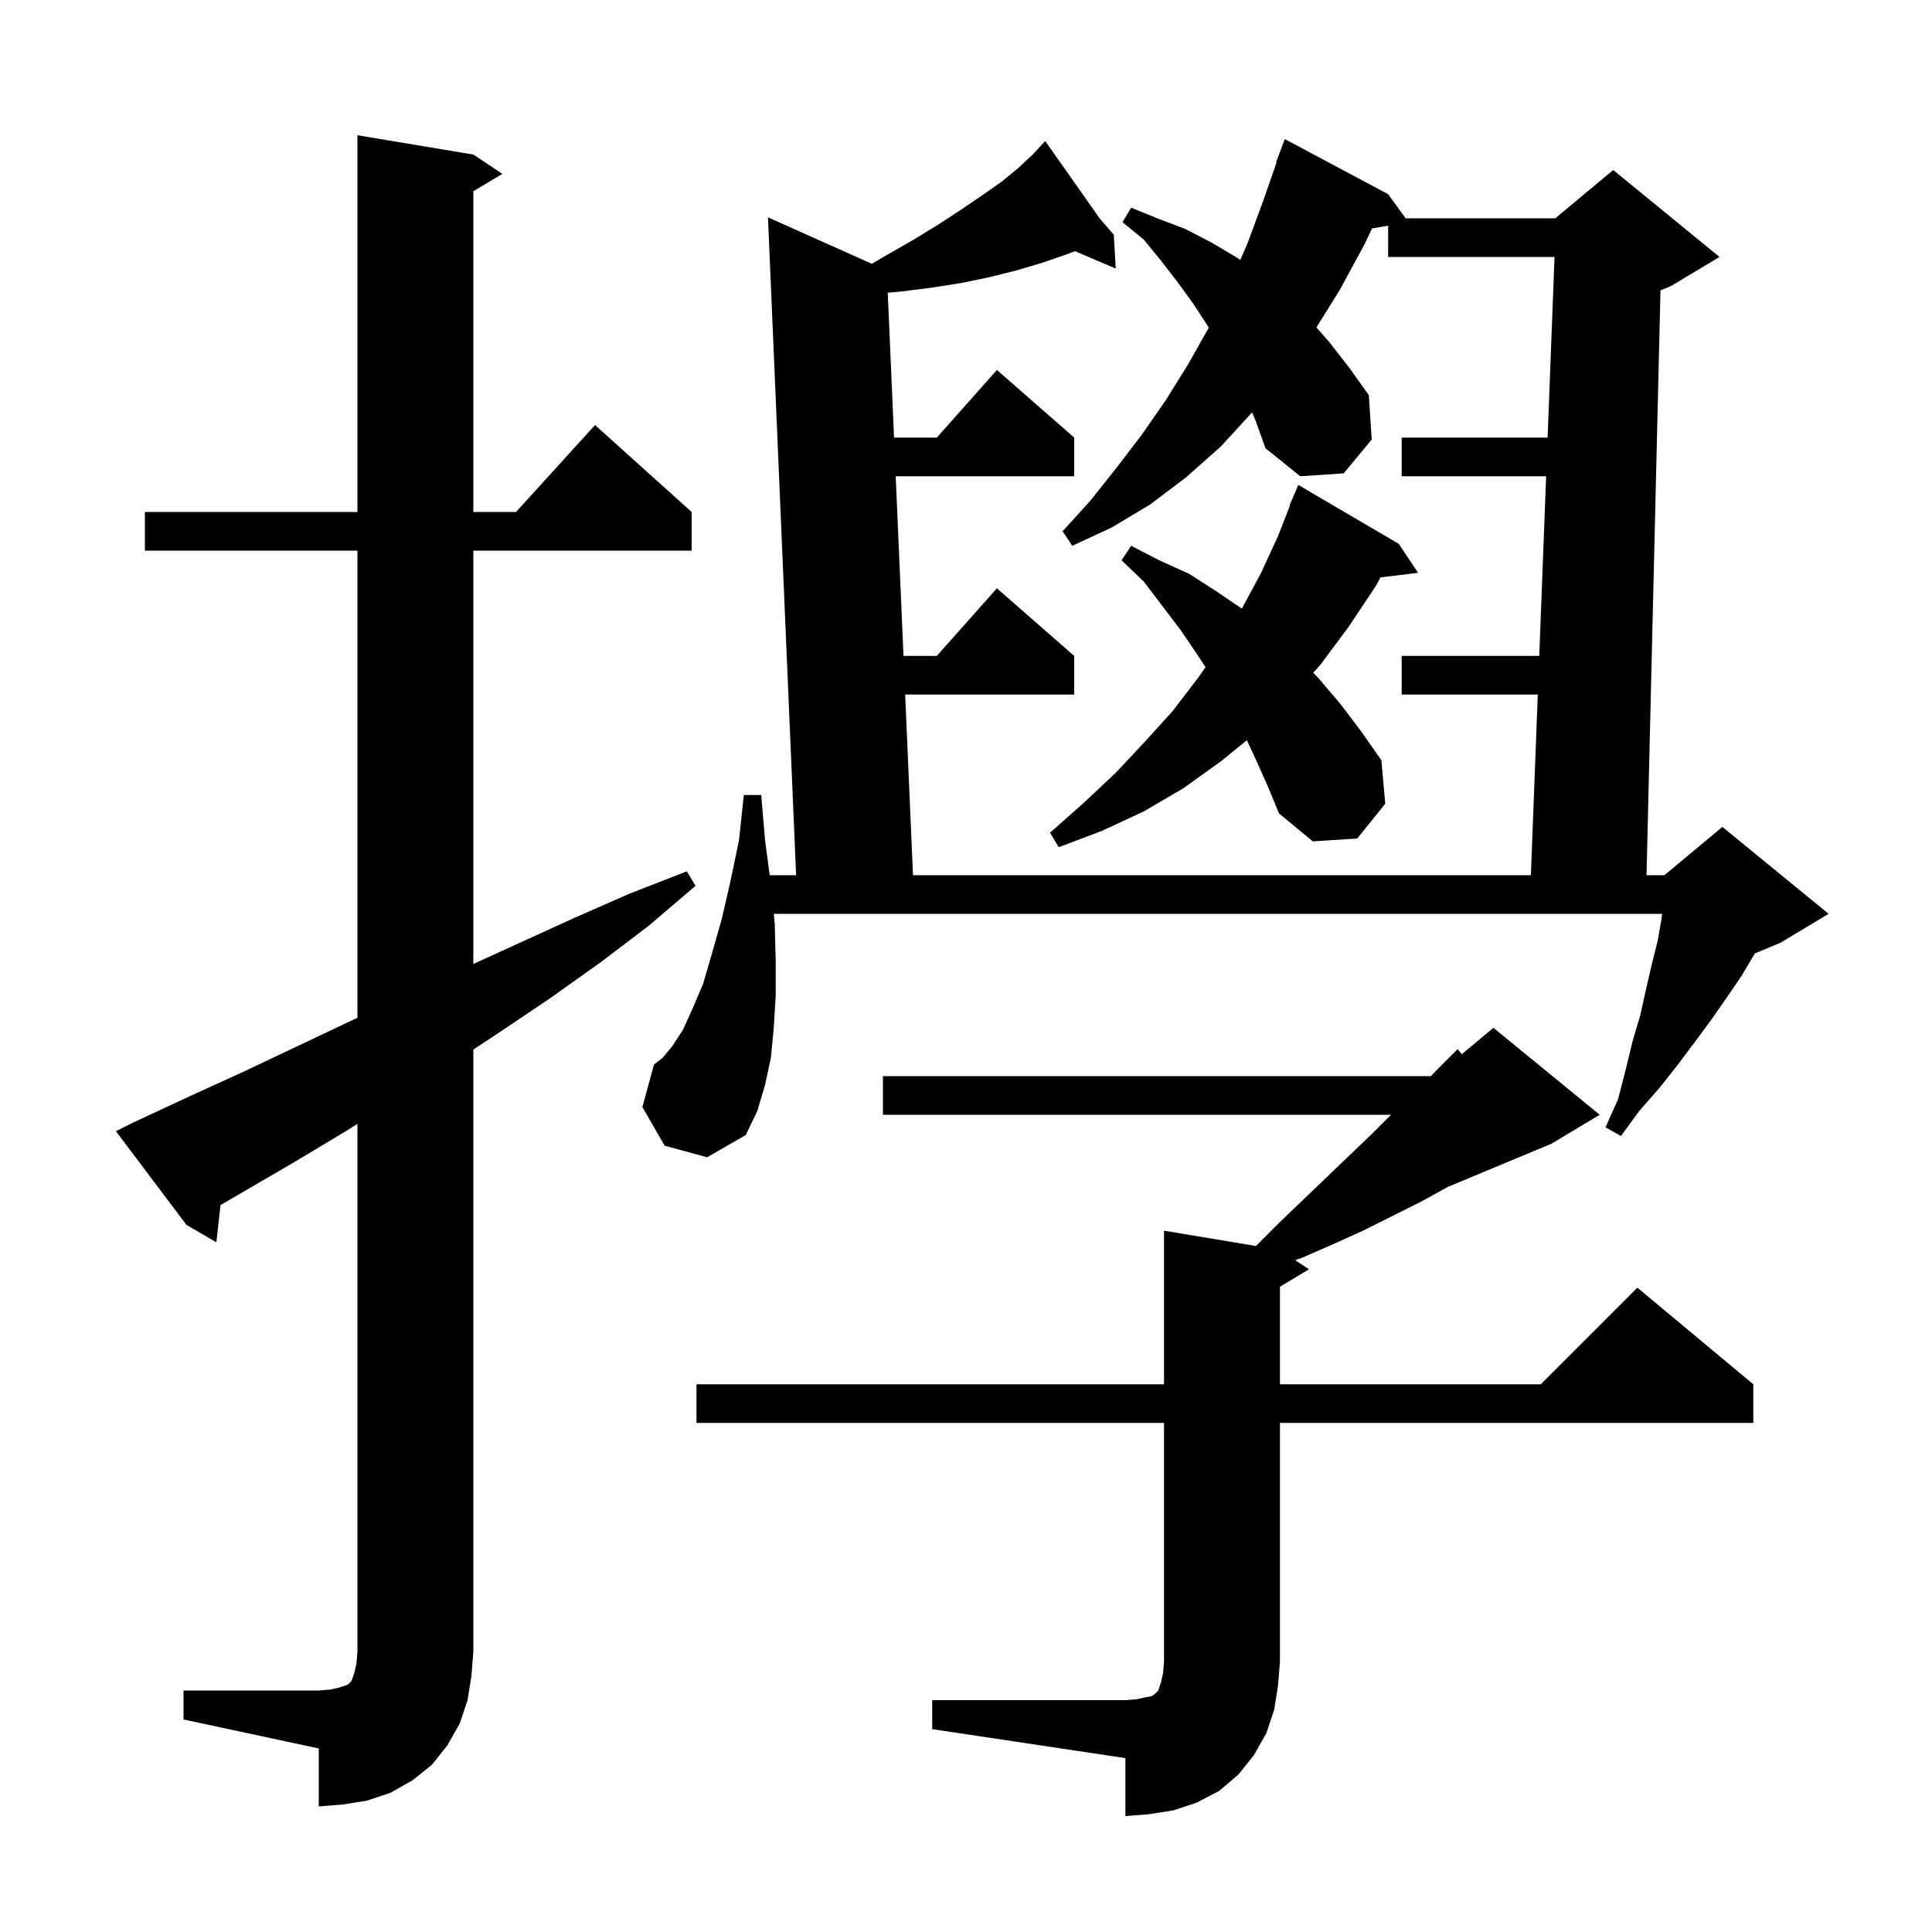
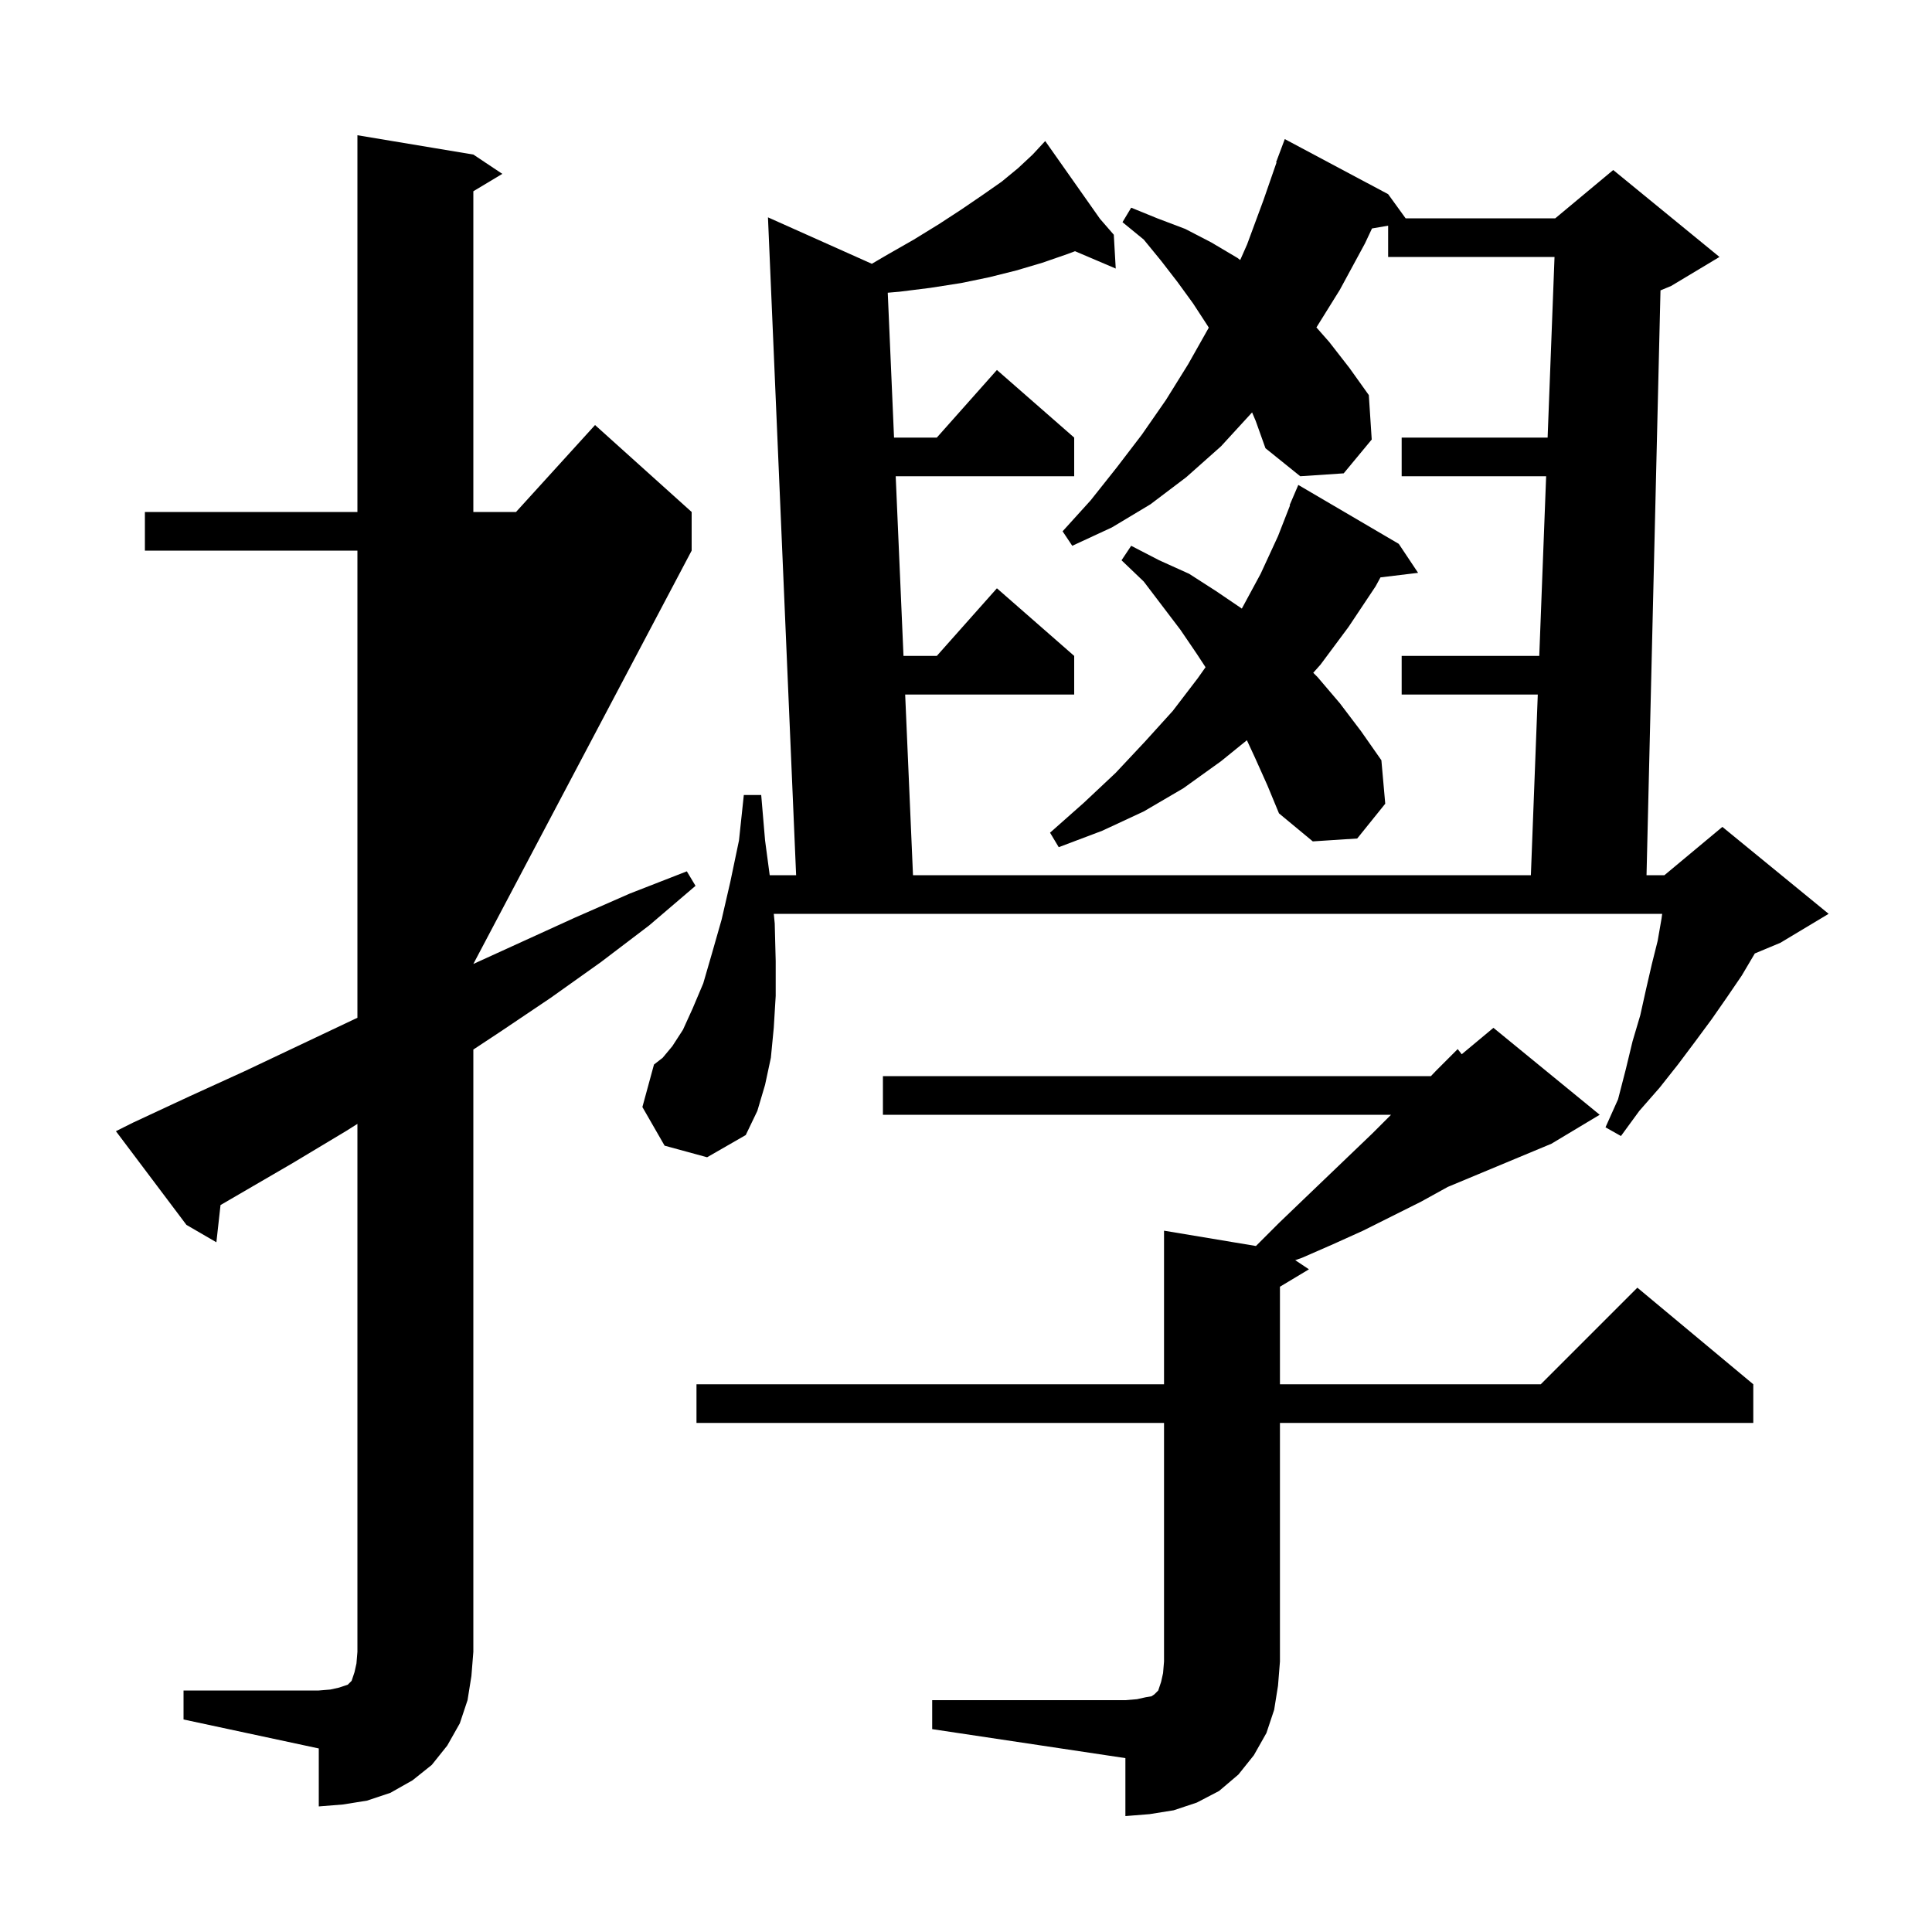
<svg xmlns="http://www.w3.org/2000/svg" version="1.1" baseProfile="full" viewBox="0 0 200 200" width="200" height="200">
  <g fill="black">
-     <path d="M 96.5 176.0 L 116.5 176.0 L 117.7 175.9 L 118.6 175.7 L 119.2 175.6 L 119.5 175.4 L 119.9 175.0 L 120.2 174.1 L 120.4 173.2 L 120.5 172.0 L 120.5 147.3 L 72.1 147.3 L 72.1 143.3 L 120.5 143.3 L 120.5 127.4 L 130.014 128.986 L 132.4 126.6 L 134.9 124.2 L 142.1 117.3 L 144.0 115.4 L 91.4 115.4 L 91.4 111.4 L 148.127 111.4 L 148.7 110.8 L 150.9 108.6 L 151.317 109.136 L 154.6 106.4 L 165.6 115.4 L 160.6 118.4 L 149.877 122.868 L 147.1 124.4 L 141.1 127.4 L 138.0 128.8 L 134.8 130.2 L 134.081 130.454 L 135.5 131.4 L 132.5 133.2 L 132.5 143.3 L 159.5 143.3 L 169.5 133.3 L 181.5 143.3 L 181.5 147.3 L 132.5 147.3 L 132.5 172.0 L 132.3 174.5 L 131.9 177.0 L 131.1 179.4 L 129.8 181.7 L 128.2 183.7 L 126.2 185.4 L 123.9 186.6 L 121.5 187.4 L 119.0 187.8 L 116.5 188.0 L 116.5 182.0 L 96.5 179.0 Z M 19.0 175.0 L 33.0 175.0 L 34.2 174.9 L 35.1 174.7 L 36.0 174.4 L 36.4 174.0 L 36.7 173.1 L 36.9 172.2 L 37.0 171.0 L 37.0 116.344 L 35.8 117.1 L 30.3 120.4 L 22.828 124.747 L 22.4 128.6 L 19.3 126.8 L 12.0 117.1 L 13.8 116.2 L 19.6 113.5 L 25.3 110.9 L 36.7 105.5 L 37.0 105.363 L 37.0 57.0 L 15.0 57.0 L 15.0 53.0 L 37.0 53.0 L 37.0 14.0 L 49.0 16.0 L 52.0 18.0 L 49.0 19.8 L 49.0 53.0 L 53.418 53.0 L 61.6 44.0 L 71.6 53.0 L 71.6 57.0 L 49.0 57.0 L 49.0 99.789 L 59.5 95.0 L 65.2 92.5 L 71.1 90.2 L 72.0 91.7 L 67.2 95.8 L 62.2 99.6 L 57.0 103.3 L 51.8 106.8 L 49.0 108.649 L 49.0 171.0 L 48.8 173.5 L 48.4 176.0 L 47.6 178.4 L 46.3 180.7 L 44.7 182.7 L 42.7 184.3 L 40.4 185.6 L 38.0 186.4 L 35.5 186.8 L 33.0 187.0 L 33.0 181.0 L 19.0 178.0 Z M 68.8 118.6 L 66.5 114.6 L 67.7 110.2 L 68.6 109.5 L 69.6 108.3 L 70.7 106.6 L 71.7 104.4 L 72.8 101.8 L 73.7 98.7 L 74.7 95.2 L 75.6 91.3 L 76.5 87.0 L 77.0 82.3 L 78.8 82.3 L 79.2 87.0 L 79.68 90.6 L 82.414 90.6 L 79.5 22.5 L 90.252 27.308 L 91.8 26.4 L 94.6 24.8 L 97.2 23.2 L 99.5 21.7 L 101.7 20.2 L 103.7 18.8 L 105.4 17.4 L 106.9 16.0 L 107.515 15.338 L 107.4 15.2 L 107.517 15.335 L 108.2 14.6 L 113.869 22.652 L 115.3 24.3 L 115.5 27.8 L 111.286 26.005 L 110.5 26.3 L 107.9 27.2 L 105.2 28.0 L 102.4 28.7 L 99.5 29.3 L 96.3 29.8 L 93.1 30.2 L 91.9 30.303 L 92.55 45.3 L 96.978 45.3 L 103.2 38.3 L 111.2 45.3 L 111.2 49.3 L 92.723 49.3 L 93.529 67.9 L 96.978 67.9 L 103.2 60.9 L 111.2 67.9 L 111.2 71.9 L 93.703 71.9 L 94.513 90.6 L 158.476 90.6 L 159.191 71.9 L 145.1 71.9 L 145.1 67.9 L 159.344 67.9 L 160.056 49.3 L 145.1 49.3 L 145.1 45.3 L 160.209 45.3 L 160.924 26.6 L 143.7 26.6 L 143.7 23.362 L 142.029 23.65 L 141.3 25.2 L 138.7 30.0 L 136.276 33.896 L 137.6 35.4 L 139.7 38.1 L 141.7 40.9 L 142.0 45.5 L 139.1 49.0 L 134.6 49.3 L 131.0 46.4 L 130.0 43.6 L 129.616 42.692 L 126.4 46.2 L 122.8 49.4 L 119.1 52.2 L 115.1 54.6 L 111.0 56.5 L 110.0 55.0 L 112.9 51.8 L 115.6 48.4 L 118.2 45.0 L 120.7 41.4 L 123.0 37.7 L 125.133 33.919 L 125.0 33.7 L 123.5 31.4 L 121.9 29.2 L 120.2 27.0 L 118.4 24.8 L 116.2 23.0 L 117.1 21.5 L 119.8 22.6 L 122.7 23.7 L 125.4 25.1 L 128.1 26.7 L 128.386 26.917 L 129.1 25.3 L 130.8 20.7 L 132.148 16.814 L 132.1 16.8 L 133.0 14.4 L 143.7 20.1 L 145.51 22.6 L 161.0 22.6 L 167.0 17.6 L 178.0 26.6 L 173.0 29.6 L 171.893 30.061 L 170.448 90.6 L 172.3 90.6 L 178.3 85.6 L 189.3 94.6 L 184.3 97.6 L 181.659 98.701 L 180.3 101.0 L 178.8 103.2 L 177.2 105.5 L 175.5 107.8 L 173.7 110.2 L 171.8 112.6 L 169.7 115.0 L 167.8 117.6 L 166.2 116.7 L 167.5 113.8 L 168.3 110.7 L 169.0 107.8 L 169.8 105.1 L 170.4 102.4 L 171.0 99.8 L 171.6 97.4 L 172.0 95.1 L 172.068 94.6 L 80.102 94.6 L 80.2 95.6 L 80.3 99.5 L 80.3 103.1 L 80.1 106.4 L 79.8 109.5 L 79.2 112.3 L 78.4 115.0 L 77.2 117.5 L 73.2 119.8 Z M 129.9 78.4 L 129.078 76.629 L 126.4 78.8 L 122.5 81.6 L 118.4 84.0 L 114.1 86.0 L 109.6 87.7 L 108.7 86.2 L 112.2 83.1 L 115.5 80.0 L 118.5 76.8 L 121.4 73.6 L 124.0 70.2 L 124.797 69.071 L 123.9 67.7 L 122.2 65.2 L 118.4 60.2 L 116.1 58.0 L 117.1 56.5 L 120.0 58.0 L 123.1 59.4 L 125.9 61.2 L 128.554 63.001 L 130.5 59.4 L 132.3 55.5 L 133.543 52.315 L 133.5 52.3 L 134.4 50.2 L 144.8 56.3 L 146.8 59.3 L 142.907 59.77 L 142.4 60.7 L 139.6 64.9 L 136.7 68.8 L 135.947 69.647 L 136.4 70.1 L 138.7 72.8 L 140.9 75.7 L 143.0 78.7 L 143.4 83.2 L 140.5 86.8 L 135.9 87.1 L 132.4 84.2 L 131.2 81.3 Z " />
+     <path d="M 96.5 176.0 L 116.5 176.0 L 117.7 175.9 L 118.6 175.7 L 119.2 175.6 L 119.5 175.4 L 119.9 175.0 L 120.2 174.1 L 120.4 173.2 L 120.5 172.0 L 120.5 147.3 L 72.1 147.3 L 72.1 143.3 L 120.5 143.3 L 120.5 127.4 L 130.014 128.986 L 132.4 126.6 L 134.9 124.2 L 142.1 117.3 L 144.0 115.4 L 91.4 115.4 L 91.4 111.4 L 148.127 111.4 L 148.7 110.8 L 150.9 108.6 L 151.317 109.136 L 154.6 106.4 L 165.6 115.4 L 160.6 118.4 L 149.877 122.868 L 147.1 124.4 L 141.1 127.4 L 138.0 128.8 L 134.8 130.2 L 134.081 130.454 L 135.5 131.4 L 132.5 133.2 L 132.5 143.3 L 159.5 143.3 L 169.5 133.3 L 181.5 143.3 L 181.5 147.3 L 132.5 147.3 L 132.5 172.0 L 132.3 174.5 L 131.9 177.0 L 131.1 179.4 L 129.8 181.7 L 128.2 183.7 L 126.2 185.4 L 123.9 186.6 L 121.5 187.4 L 119.0 187.8 L 116.5 188.0 L 116.5 182.0 L 96.5 179.0 Z M 19.0 175.0 L 33.0 175.0 L 34.2 174.9 L 35.1 174.7 L 36.0 174.4 L 36.4 174.0 L 36.7 173.1 L 36.9 172.2 L 37.0 171.0 L 37.0 116.344 L 35.8 117.1 L 30.3 120.4 L 22.828 124.747 L 22.4 128.6 L 19.3 126.8 L 12.0 117.1 L 13.8 116.2 L 19.6 113.5 L 25.3 110.9 L 36.7 105.5 L 37.0 105.363 L 37.0 57.0 L 15.0 57.0 L 15.0 53.0 L 37.0 53.0 L 37.0 14.0 L 49.0 16.0 L 52.0 18.0 L 49.0 19.8 L 49.0 53.0 L 53.418 53.0 L 61.6 44.0 L 71.6 53.0 L 71.6 57.0 L 49.0 99.789 L 59.5 95.0 L 65.2 92.5 L 71.1 90.2 L 72.0 91.7 L 67.2 95.8 L 62.2 99.6 L 57.0 103.3 L 51.8 106.8 L 49.0 108.649 L 49.0 171.0 L 48.8 173.5 L 48.4 176.0 L 47.6 178.4 L 46.3 180.7 L 44.7 182.7 L 42.7 184.3 L 40.4 185.6 L 38.0 186.4 L 35.5 186.8 L 33.0 187.0 L 33.0 181.0 L 19.0 178.0 Z M 68.8 118.6 L 66.5 114.6 L 67.7 110.2 L 68.6 109.5 L 69.6 108.3 L 70.7 106.6 L 71.7 104.4 L 72.8 101.8 L 73.7 98.7 L 74.7 95.2 L 75.6 91.3 L 76.5 87.0 L 77.0 82.3 L 78.8 82.3 L 79.2 87.0 L 79.68 90.6 L 82.414 90.6 L 79.5 22.5 L 90.252 27.308 L 91.8 26.4 L 94.6 24.8 L 97.2 23.2 L 99.5 21.7 L 101.7 20.2 L 103.7 18.8 L 105.4 17.4 L 106.9 16.0 L 107.515 15.338 L 107.4 15.2 L 107.517 15.335 L 108.2 14.6 L 113.869 22.652 L 115.3 24.3 L 115.5 27.8 L 111.286 26.005 L 110.5 26.3 L 107.9 27.2 L 105.2 28.0 L 102.4 28.7 L 99.5 29.3 L 96.3 29.8 L 93.1 30.2 L 91.9 30.303 L 92.55 45.3 L 96.978 45.3 L 103.2 38.3 L 111.2 45.3 L 111.2 49.3 L 92.723 49.3 L 93.529 67.9 L 96.978 67.9 L 103.2 60.9 L 111.2 67.9 L 111.2 71.9 L 93.703 71.9 L 94.513 90.6 L 158.476 90.6 L 159.191 71.9 L 145.1 71.9 L 145.1 67.9 L 159.344 67.9 L 160.056 49.3 L 145.1 49.3 L 145.1 45.3 L 160.209 45.3 L 160.924 26.6 L 143.7 26.6 L 143.7 23.362 L 142.029 23.65 L 141.3 25.2 L 138.7 30.0 L 136.276 33.896 L 137.6 35.4 L 139.7 38.1 L 141.7 40.9 L 142.0 45.5 L 139.1 49.0 L 134.6 49.3 L 131.0 46.4 L 130.0 43.6 L 129.616 42.692 L 126.4 46.2 L 122.8 49.4 L 119.1 52.2 L 115.1 54.6 L 111.0 56.5 L 110.0 55.0 L 112.9 51.8 L 115.6 48.4 L 118.2 45.0 L 120.7 41.4 L 123.0 37.7 L 125.133 33.919 L 125.0 33.7 L 123.5 31.4 L 121.9 29.2 L 120.2 27.0 L 118.4 24.8 L 116.2 23.0 L 117.1 21.5 L 119.8 22.6 L 122.7 23.7 L 125.4 25.1 L 128.1 26.7 L 128.386 26.917 L 129.1 25.3 L 130.8 20.7 L 132.148 16.814 L 132.1 16.8 L 133.0 14.4 L 143.7 20.1 L 145.51 22.6 L 161.0 22.6 L 167.0 17.6 L 178.0 26.6 L 173.0 29.6 L 171.893 30.061 L 170.448 90.6 L 172.3 90.6 L 178.3 85.6 L 189.3 94.6 L 184.3 97.6 L 181.659 98.701 L 180.3 101.0 L 178.8 103.2 L 177.2 105.5 L 175.5 107.8 L 173.7 110.2 L 171.8 112.6 L 169.7 115.0 L 167.8 117.6 L 166.2 116.7 L 167.5 113.8 L 168.3 110.7 L 169.0 107.8 L 169.8 105.1 L 170.4 102.4 L 171.0 99.8 L 171.6 97.4 L 172.0 95.1 L 172.068 94.6 L 80.102 94.6 L 80.2 95.6 L 80.3 99.5 L 80.3 103.1 L 80.1 106.4 L 79.8 109.5 L 79.2 112.3 L 78.4 115.0 L 77.2 117.5 L 73.2 119.8 Z M 129.9 78.4 L 129.078 76.629 L 126.4 78.8 L 122.5 81.6 L 118.4 84.0 L 114.1 86.0 L 109.6 87.7 L 108.7 86.2 L 112.2 83.1 L 115.5 80.0 L 118.5 76.8 L 121.4 73.6 L 124.0 70.2 L 124.797 69.071 L 123.9 67.7 L 122.2 65.2 L 118.4 60.2 L 116.1 58.0 L 117.1 56.5 L 120.0 58.0 L 123.1 59.4 L 125.9 61.2 L 128.554 63.001 L 130.5 59.4 L 132.3 55.5 L 133.543 52.315 L 133.5 52.3 L 134.4 50.2 L 144.8 56.3 L 146.8 59.3 L 142.907 59.77 L 142.4 60.7 L 139.6 64.9 L 136.7 68.8 L 135.947 69.647 L 136.4 70.1 L 138.7 72.8 L 140.9 75.7 L 143.0 78.7 L 143.4 83.2 L 140.5 86.8 L 135.9 87.1 L 132.4 84.2 L 131.2 81.3 Z " />
  </g>
</svg>